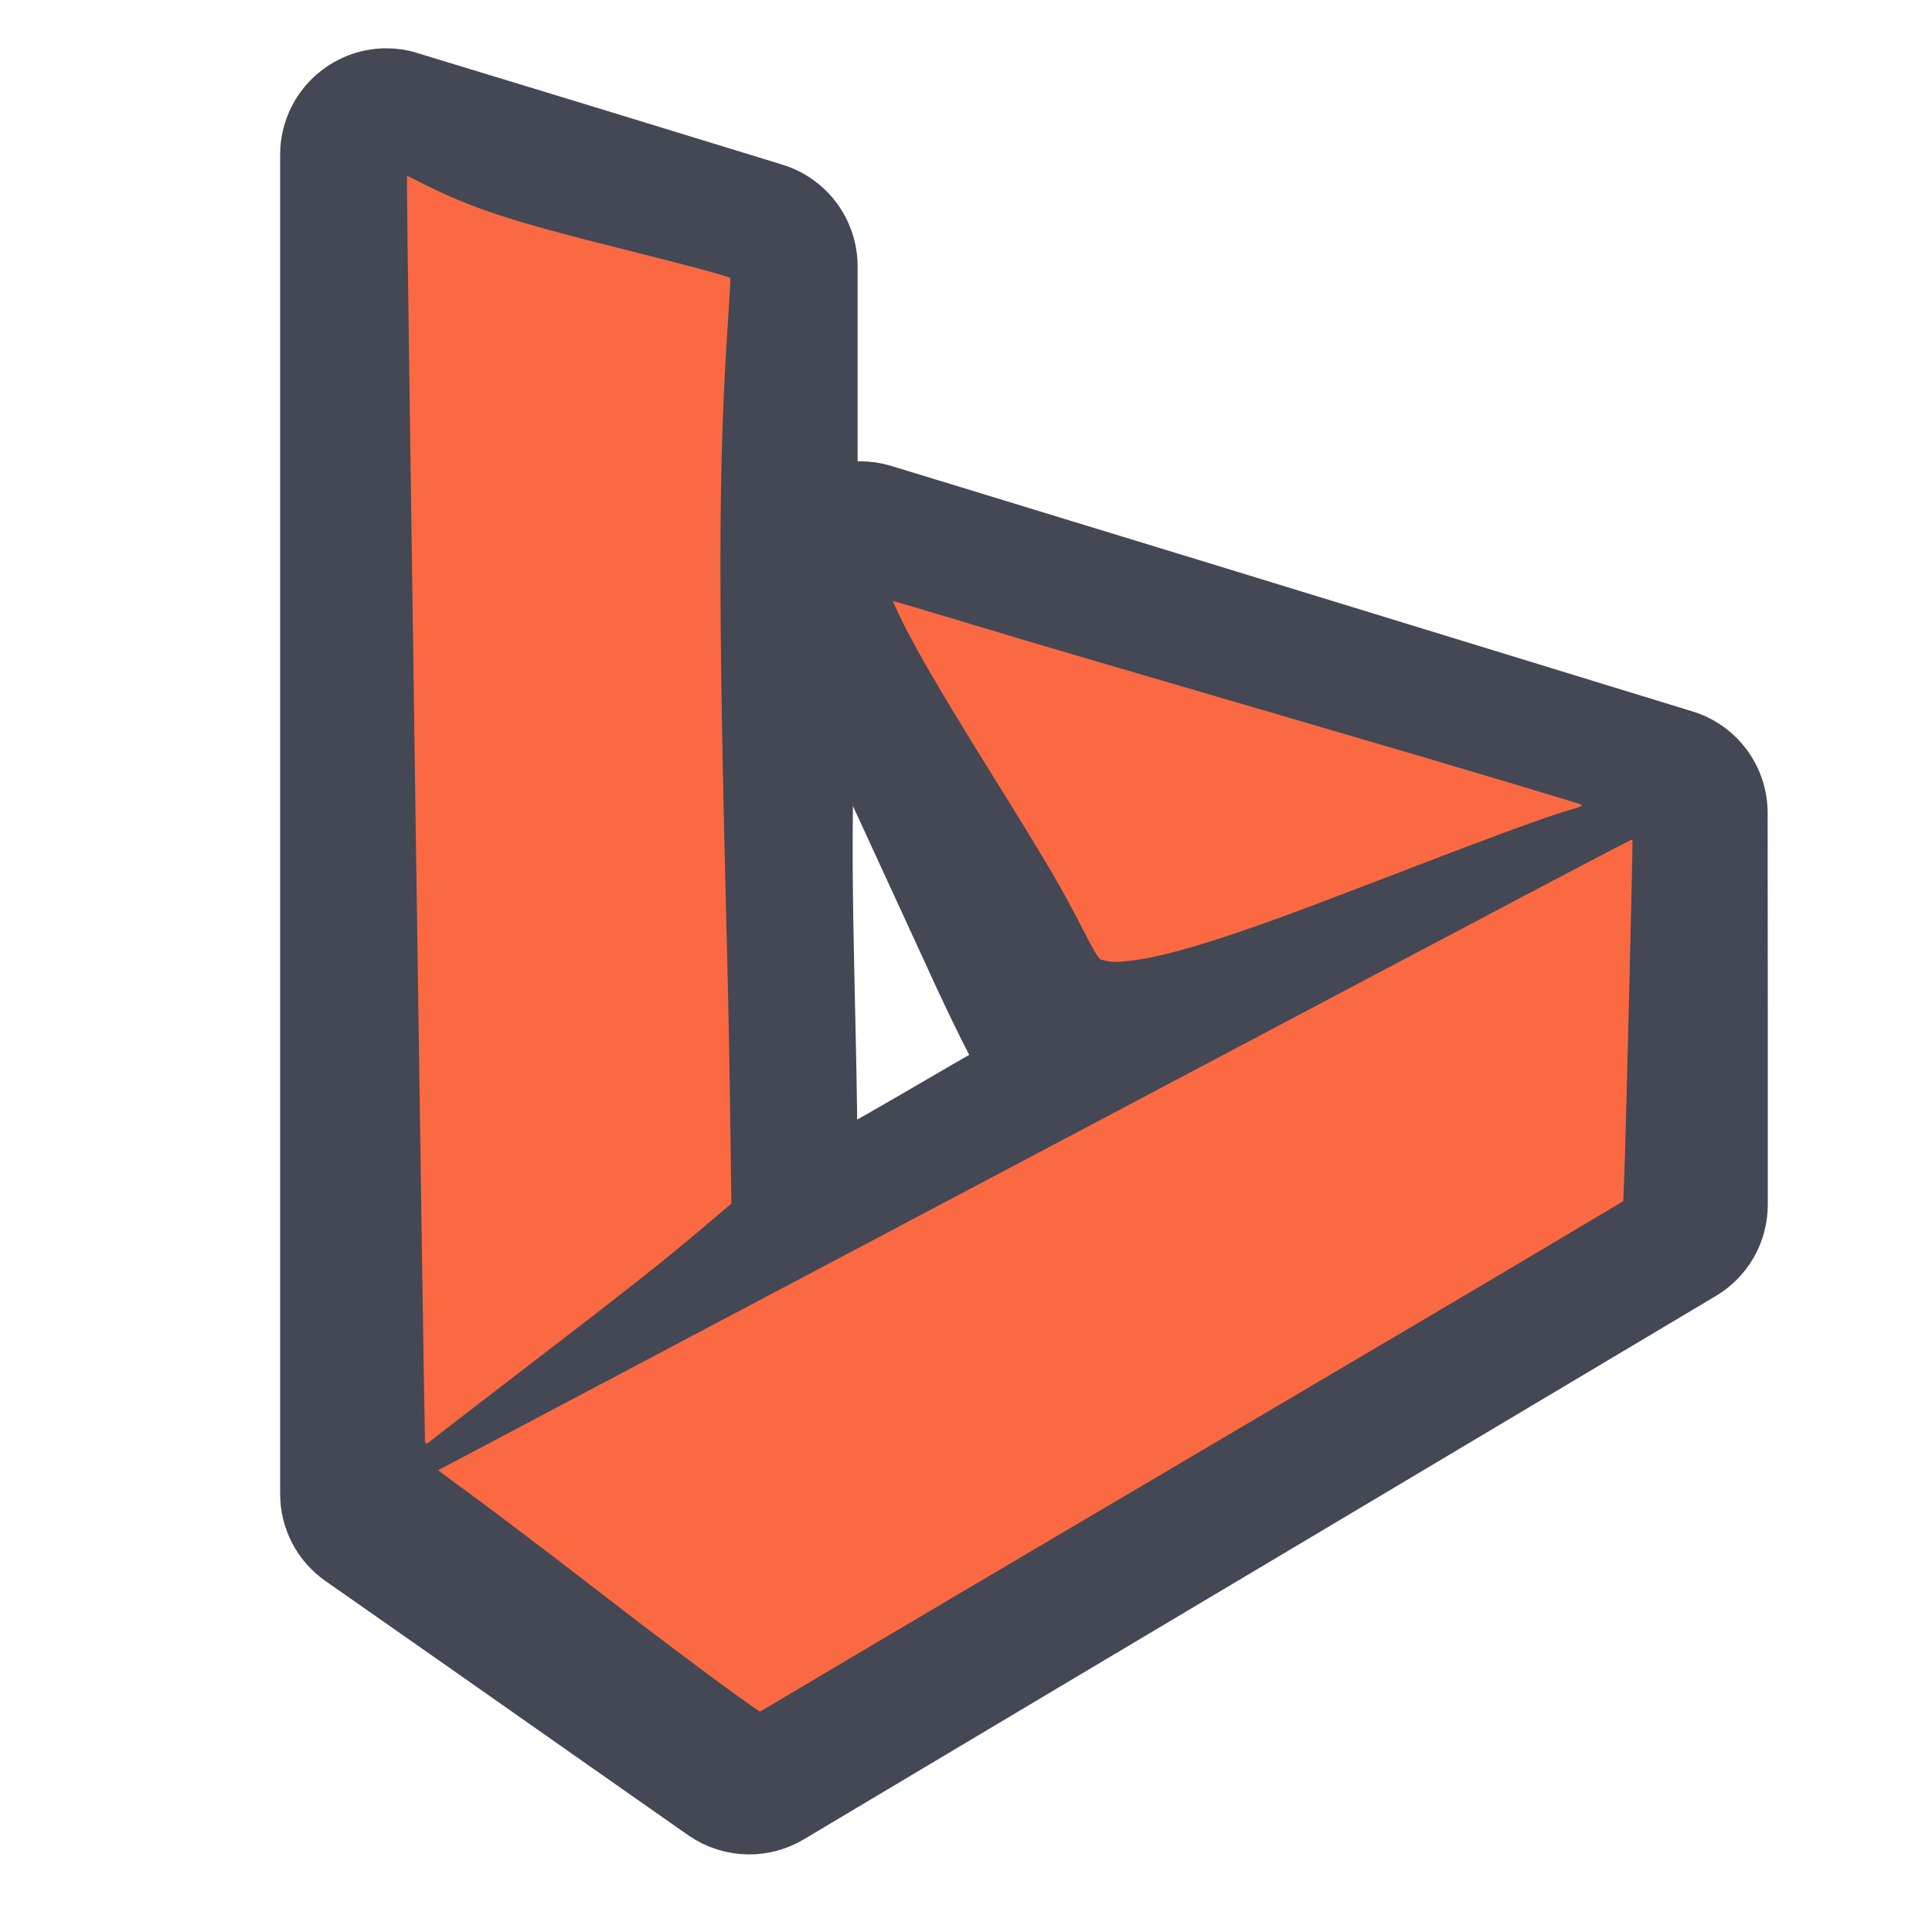
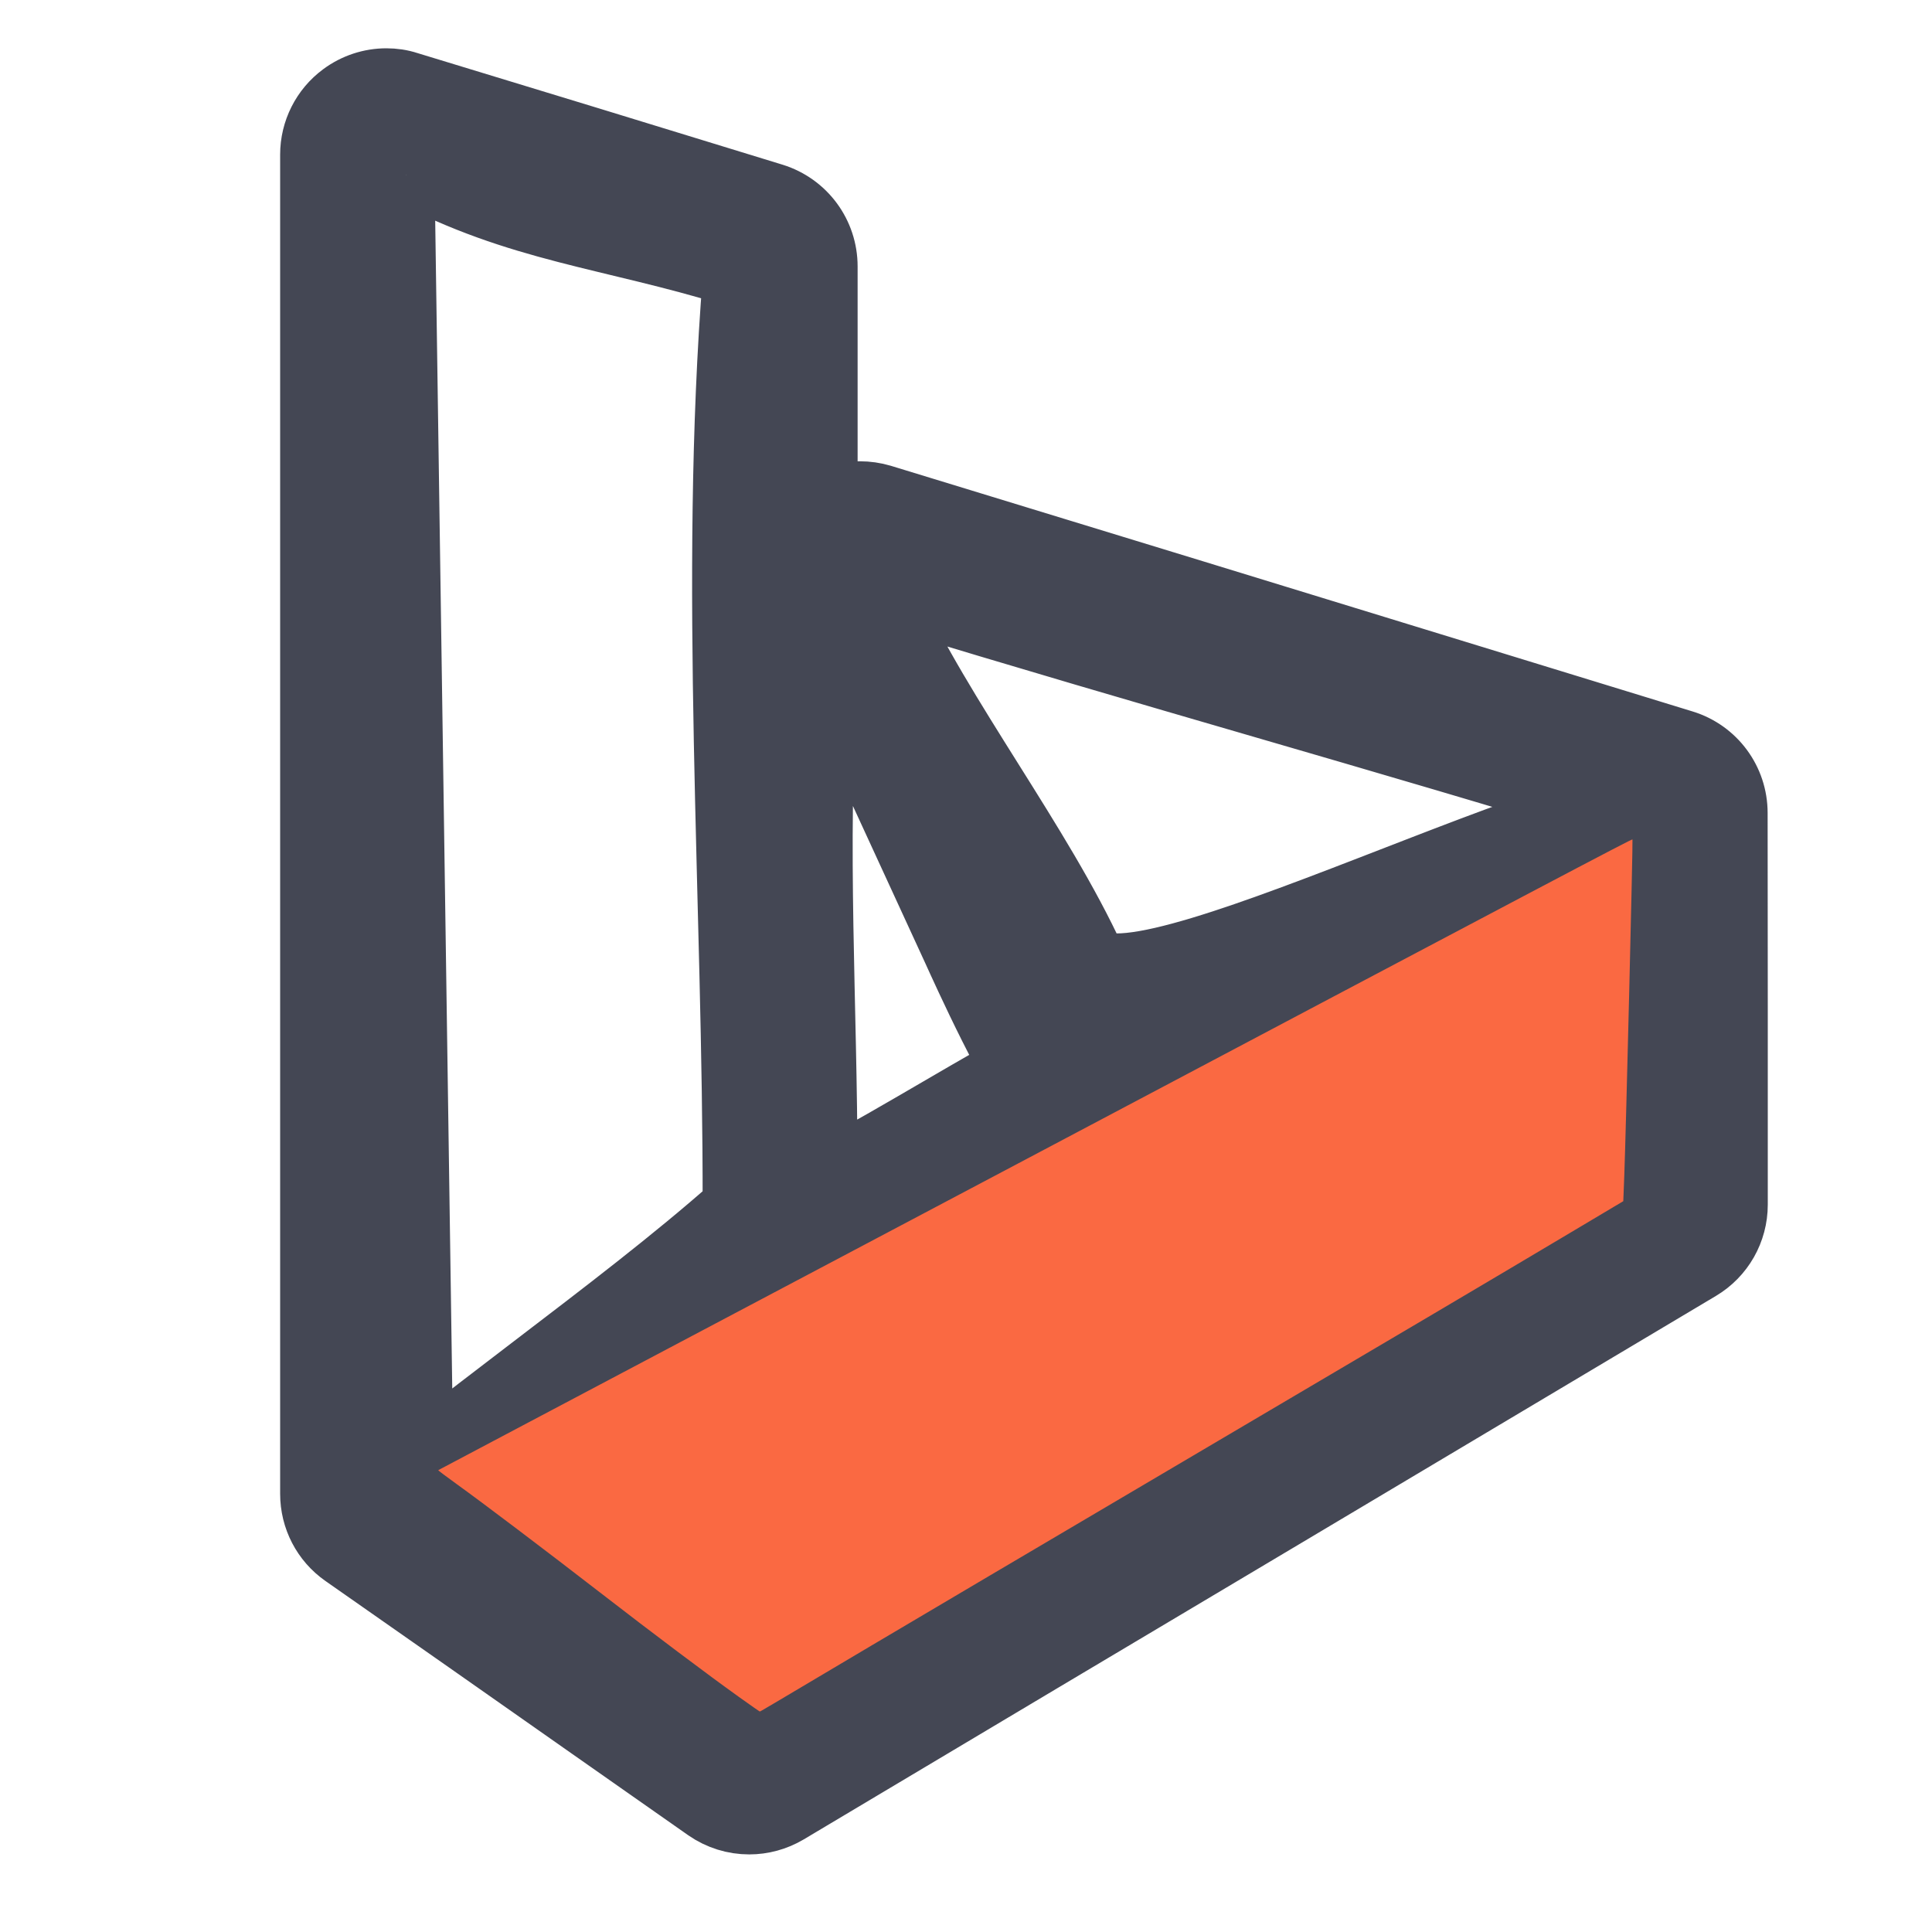
<svg xmlns="http://www.w3.org/2000/svg" xmlns:ns1="http://sodipodi.sourceforge.net/DTD/sodipodi-0.dtd" xmlns:ns2="http://www.inkscape.org/namespaces/inkscape" viewBox="0 0 50 50" width="500px" height="500px" version="1.1" id="svg1" ns1:docname="bing.svg" ns2:version="1.2.1 (9c6d41e410, 2022-07-14)">
  <defs id="defs1" />
  <ns1:namedview id="namedview1" pagecolor="#ffffff" bordercolor="#000000" borderopacity="0.25" ns2:showpageshadow="2" ns2:pageopacity="0.0" ns2:pagecheckerboard="0" ns2:deskcolor="#d1d1d1" ns2:zoom="1.2529932" ns2:cx="437.35273" ns2:cy="18.356045" ns2:window-width="3840" ns2:window-height="2066" ns2:window-x="3829" ns2:window-y="-11" ns2:window-maximized="1" ns2:current-layer="svg1" showgrid="false" />
  <path d="m 10.518,4.516 c 2.866,1.525 5.275,1.688 8.42,2.656 -0.625,7.83 0.008,16.224 -0.004,23.998 C 15.875,33.877 11.544,36.802 8.493,39.521 15.95,35.603 36.302,24.803 43.759,20.877 43.444,18.738 30.451,25.764 28.381,24.819 26.99,21.784 24.44,18.537 23.046,15.502 c 6.914,2.113 12.335,3.586 19.249,5.707 l -0.252,9.888 C 34.175,35.787 27.53,39.639 19.663,44.33 16.534,42.139 14.115,40.033 10.982,37.842 L 10.504,5.101 M 10,2 C 9.574,2 9.156,2.137 8.809,2.395 8.301,2.77 8,3.367 8,4 v 34.66 c 0,0.656 0.316,1.266 0.852,1.641 2.129,1.488 4.258,2.98 6.383,4.473 l 3.008,2.109 c 0.344,0.238 0.742,0.359 1.148,0.359 0.352,0 0.707,-0.094 1.023,-0.281 4.348,-2.594 8.695,-5.184 13.047,-7.773 l 10.562,-6.293 C 44.629,32.535 45,31.883 45,31.176 v -5.066 l -0.004,-5.07 c 0,-0.879 -0.57,-1.652 -1.41,-1.91 l -4.582,-1.406 C 33.617,16.07 28.227,14.418 22.84,12.773 22.645,12.715 22.449,12.688 22.254,12.688 c -0.281,0 -0.555,0.059 -0.809,0.168 V 6.895 C 21.445,6.016 20.875,5.242 20.035,4.98 16.887,4.012 13.734,3.047 10.582,2.09 10.391,2.027 10.195,2 10,2 Z m 11.441,28.238 v -0.027 c 0,-4.164 -0.282,-8.342 0.004,-12.5 0.041,-0.589 1.947,4.219 0.746,1.609 l 2.438,5.297 c 0.199,0.438 1.623,3.593 2.061,3.792 l -0.324,-0.841 0.73,-0.529 c -1.672,0.879 -3.982,2.32 -5.654,3.199 z" id="path1" style="fill:#444754;fill-opacity:1;stroke:#444754;stroke-width:1.5;stroke-dasharray:none;stroke-opacity:1" ns1:nodetypes="ccccccccccccscsscccscccscccccscsccscssscccccc" />
  <path style="fill:none;fill-opacity:1;stroke-width:0.564" d="M 146.868,419.126 100.169,386.326 V 213.418 40.51 l 1.397,0.351 c 1.324,0.332 67.818,20.642 84.664,25.86 l 7.901,2.447 0.142,116.256 0.142,116.256 -16.501,14.651 c -43.539,38.659 -74.662,66.522 -74.853,67.014 -0.116,0.299 0.046,0.448 0.361,0.332 2.768,-1.023 223.467,-117.671 223.163,-117.95 -0.221,-0.203 -14.212,-6.61 -31.092,-14.238 -16.88,-7.628 -30.75,-13.94 -30.821,-14.027 -0.8,-0.979 -40.938,-89.205 -40.694,-89.449 0.183,-0.183 45.348,13.464 100.367,30.327 55.019,16.863 101.242,31.016 102.718,31.452 l 2.684,0.792 -0.144,50.56 -0.144,50.56 -117.664,70.14 c -64.715,38.577 -117.791,70.127 -117.946,70.112 -0.155,-0.015 -21.297,-14.788 -46.981,-32.828 z" id="path2" transform="scale(0.1)" />
-   <path style="fill:none;fill-opacity:1;stroke-width:0;stroke-opacity:0.638;paint-order:stroke markers fill" d="m 110.136,352.713 c 0,-24.498 -2.807,-215.011 -3.93,-266.692 l -0.853,-39.278 13.406,5.383 c 7.373,2.961 25.811,8.607 40.972,12.548 15.161,3.941 27.753,7.353 27.982,7.581 0.229,0.229 -0.182,15.489 -0.913,33.913 -0.782,19.73 -0.628,68.436 0.375,118.508 l 1.703,85.011 -3.856,4.11 c -4.038,4.305 -72.605,58.111 -74.052,58.111 -0.458,0 -0.833,-8.638 -0.833,-19.196 z" id="path3" transform="scale(0.1)" />
  <path style="fill:none;fill-opacity:1;stroke-width:0;stroke-opacity:0.638;paint-order:stroke markers fill" d="m 110.136,352.713 c 0,-24.498 -2.807,-215.011 -3.93,-266.692 l -0.853,-39.278 13.406,5.383 c 7.373,2.961 25.811,8.607 40.972,12.548 15.161,3.941 27.753,7.353 27.982,7.581 0.229,0.229 -0.182,15.489 -0.913,33.913 -0.782,19.73 -0.628,68.436 0.375,118.508 l 1.703,85.011 -3.856,4.11 c -4.038,4.305 -72.605,58.111 -74.052,58.111 -0.458,0 -0.833,-8.638 -0.833,-19.196 z" id="path4" transform="scale(0.1)" />
-   <path style="fill:#fa6942;fill-opacity:1;stroke-width:0;stroke-opacity:0.638;paint-order:stroke markers fill" d="m 109.987,373.029 c -0.169,-0.882 -4.699,-315.642 -4.659,-323.651 l 0.02,-3.894 3.891,1.95 c 13.043,6.537 22.906,9.773 51.776,16.985 16.181,4.042 27.56,7.103 27.984,7.527 0.077,0.077 -0.122,3.987 -0.441,8.69 -2.759,40.637 -2.798,71.953 -0.217,173.157 0.215,8.45 0.514,24.89 0.663,36.534 l 0.271,21.171 -6.348,5.381 c -11.702,9.92 -19.918,16.396 -52.239,41.179 -8.779,6.731 -16.988,13.061 -18.243,14.065 -2.198,1.76 -2.288,1.793 -2.457,0.906 z" id="path5" transform="scale(0.1)" />
  <path style="fill:#fa6942;fill-opacity:1;stroke-width:0;stroke-opacity:0.638;paint-order:stroke markers fill" d="m 191.133,439.092 c -8.031,-5.745 -22.273,-16.453 -35.506,-26.694 -14.324,-11.085 -30.807,-23.552 -37.421,-28.303 -2.694,-1.935 -4.849,-3.563 -4.789,-3.617 0.061,-0.054 9.897,-5.26 21.858,-11.568 11.961,-6.308 67.808,-35.844 124.103,-65.636 142.973,-75.662 162.942,-86.195 163.106,-86.031 0.154,0.154 -1.701,76.261 -2.124,87.132 l -0.253,6.489 -12.627,7.519 c -21.542,12.828 -40.863,24.246 -103.41,61.112 -33.25,19.598 -68.626,40.485 -78.612,46.415 -28.04,16.652 -28.68,17.03 -28.819,17.03 -0.072,0 -2.551,-1.731 -5.508,-3.847 z" id="path6" transform="scale(0.1)" />
-   <path style="fill:#fa6942;fill-opacity:1;stroke-width:0;stroke-opacity:0.638;paint-order:stroke markers fill" d="m 286.713,248.742 c -0.439,-0.093 -1.189,-0.252 -1.668,-0.353 -0.669,-0.142 -1.825,-2.048 -5.012,-8.265 -5.35,-10.436 -9.178,-16.96 -22.652,-38.607 -14.658,-23.549 -21.565,-35.478 -25.269,-43.638 l -1.061,-2.337 1.095,0.274 c 0.602,0.151 9.355,2.761 19.451,5.8 16.629,5.006 31.317,9.324 98.564,28.98 27.008,7.894 58.502,17.302 59.196,17.683 0.335,0.184 -0.415,0.559 -1.995,1 -6.634,1.848 -20.645,7.014 -57.4,21.163 -30.389,11.699 -46.641,16.868 -57.053,18.146 -3.44,0.422 -4.77,0.455 -6.196,0.154 z" id="path7" transform="scale(0.1)" />
</svg>